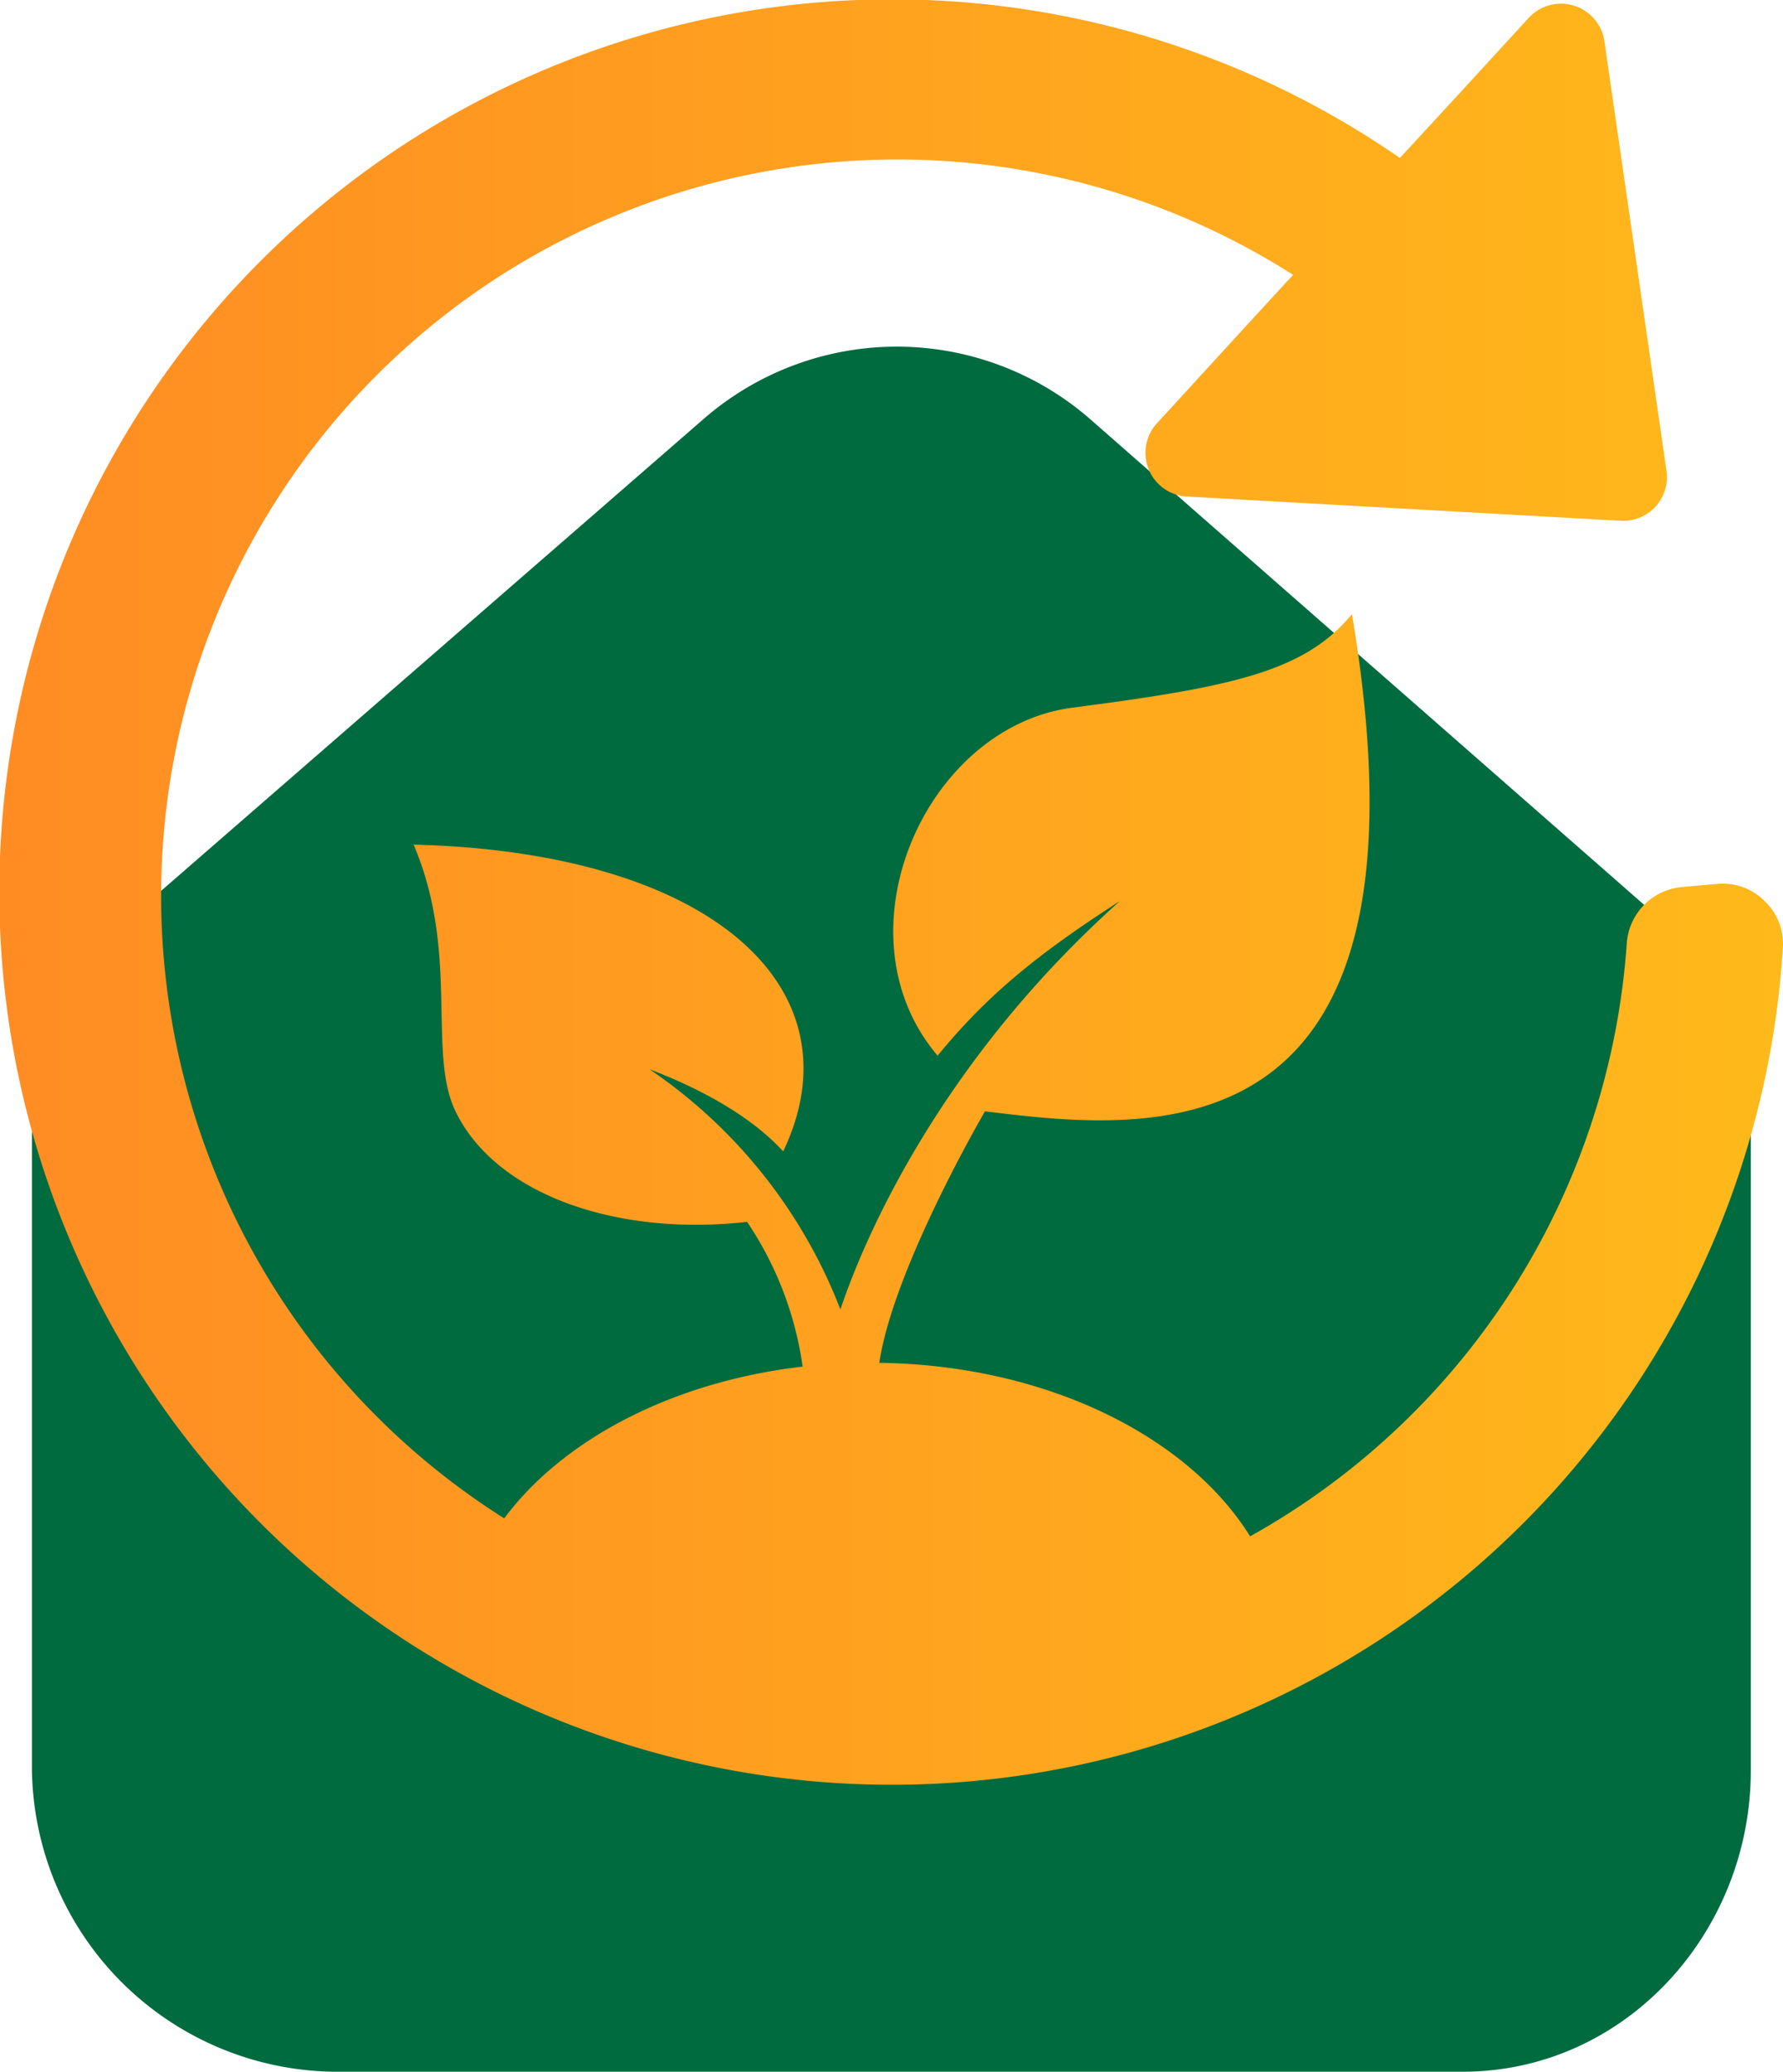
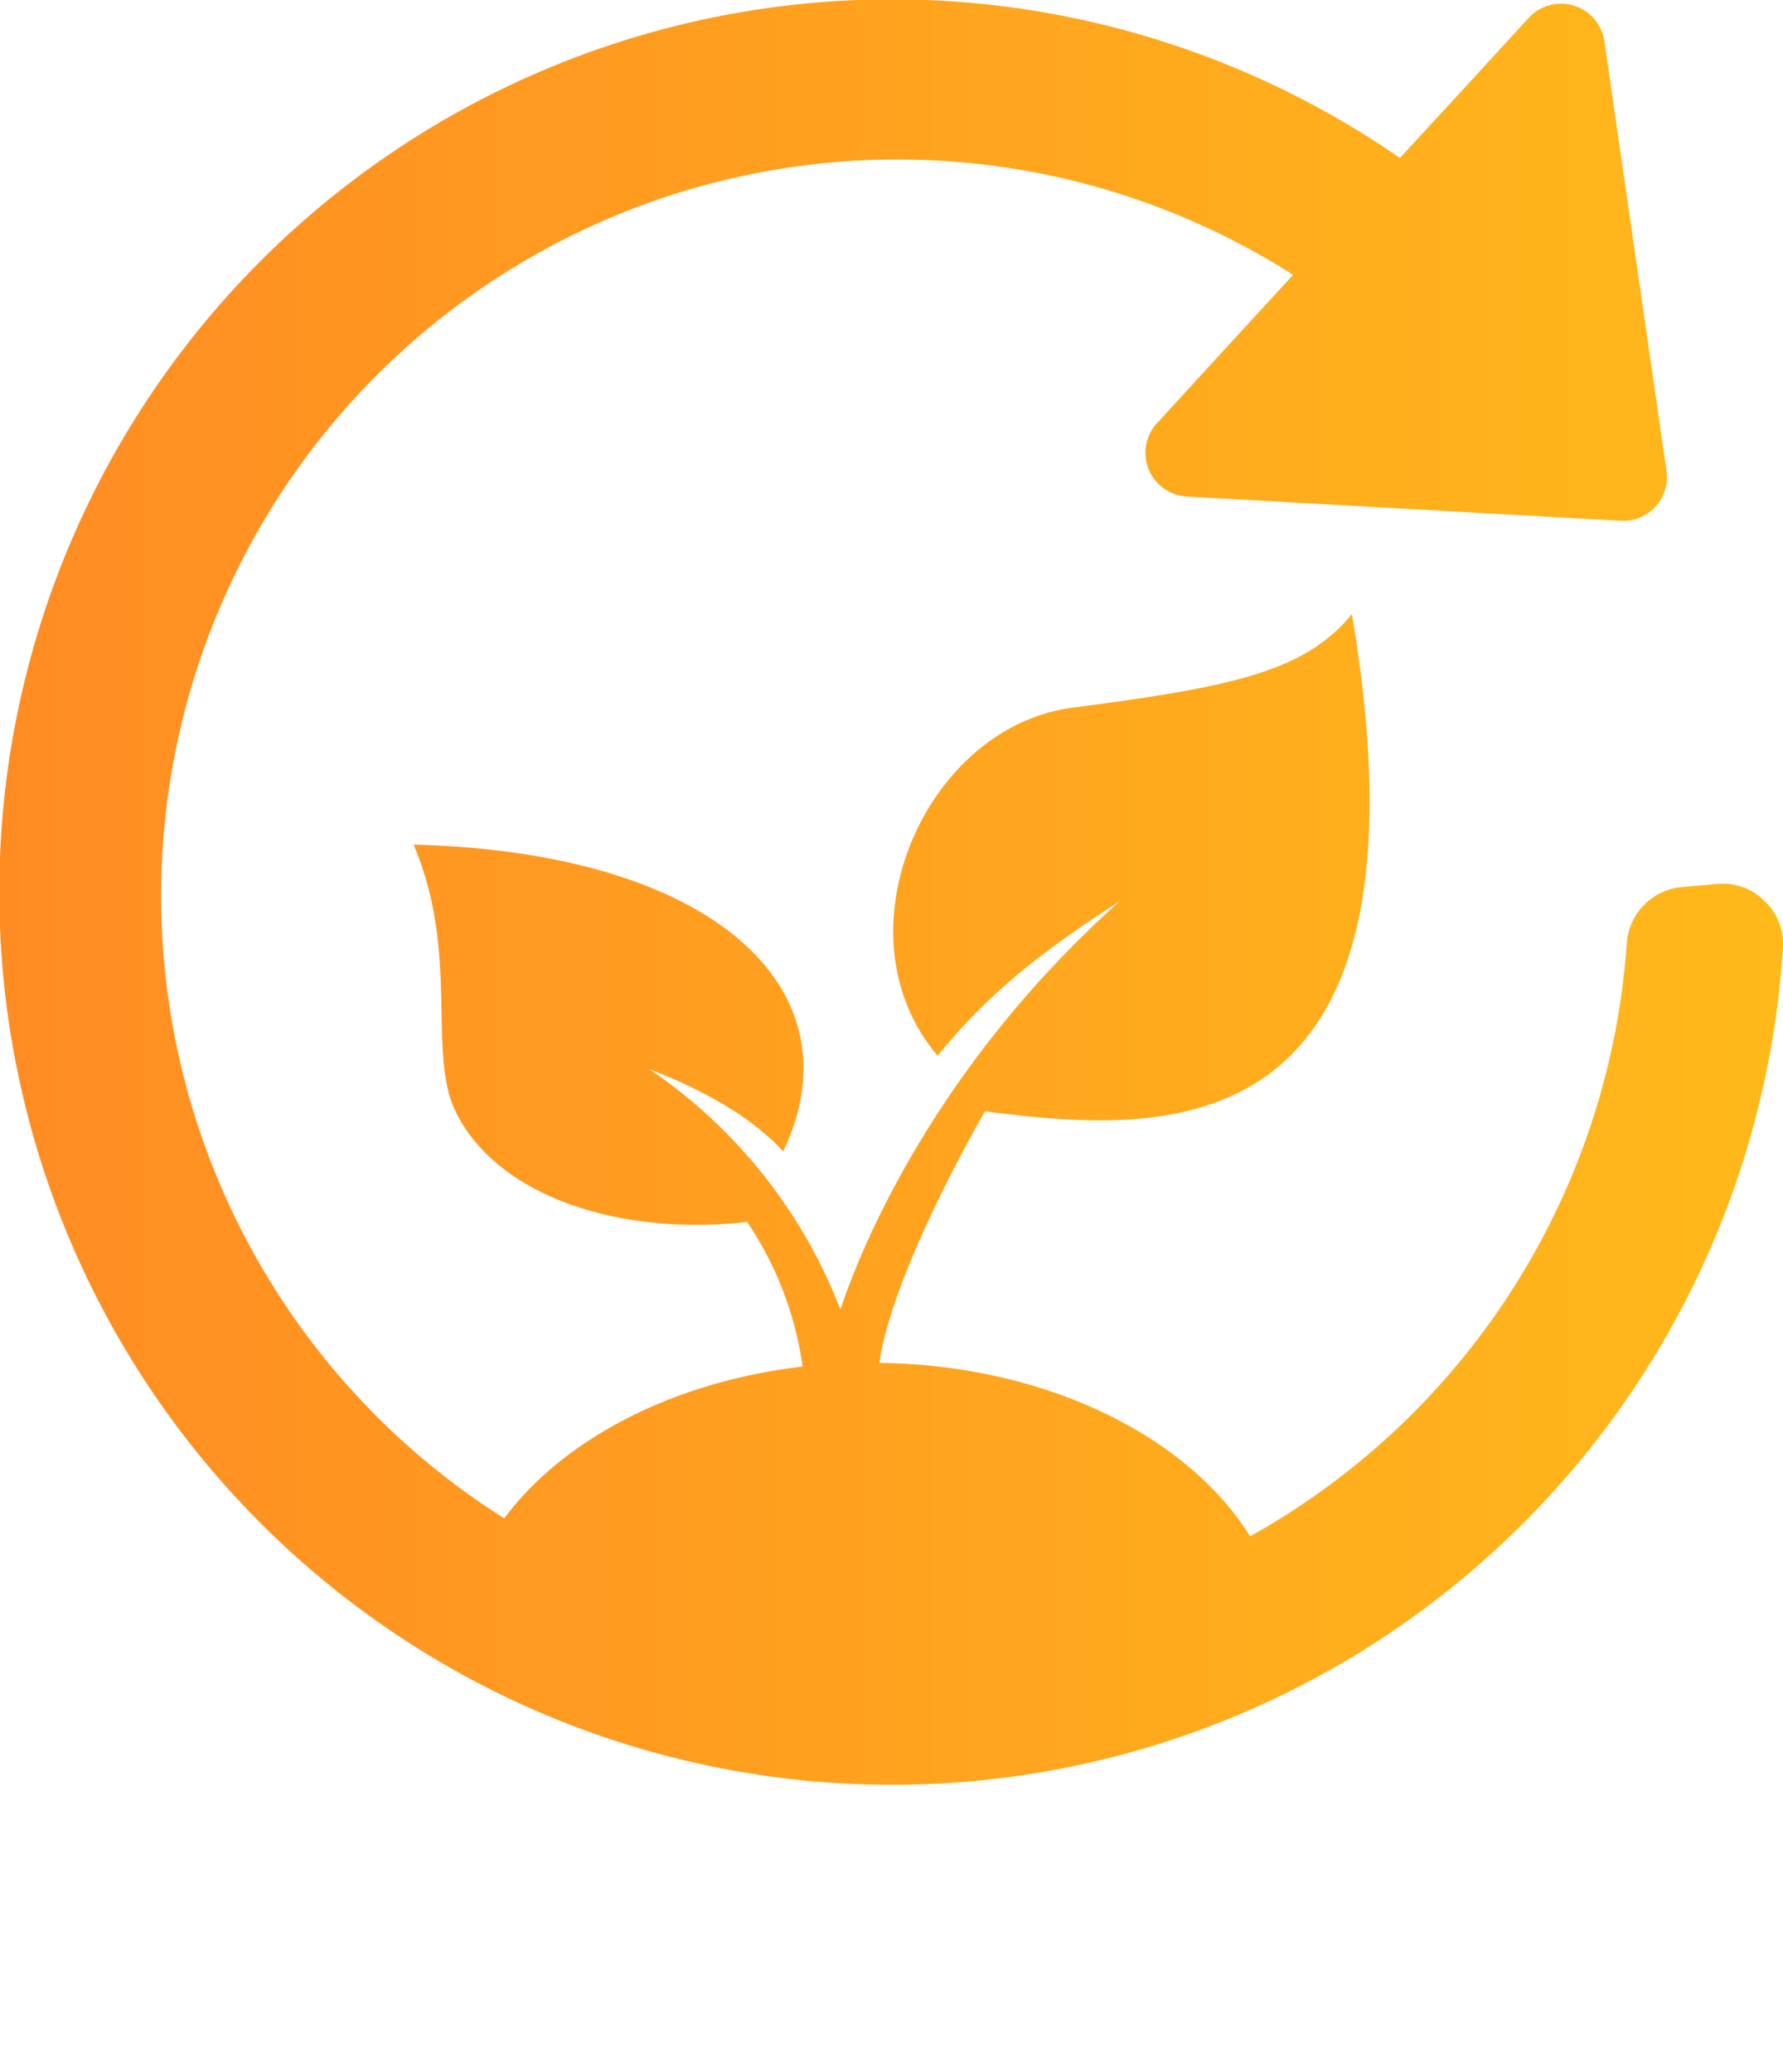
<svg xmlns="http://www.w3.org/2000/svg" viewBox="0 0 146.75 170.5">
  <defs>
    <style>.cls-1{fill:#006b3f;}.cls-2{fill:url(#linear-gradient);}</style>
    <linearGradient id="linear-gradient" y1="73.45" x2="146.75" y2="73.45" gradientUnits="userSpaceOnUse">
      <stop offset="0" stop-color="#ff8c23" />
      <stop offset="1" stop-color="#ffb91a" />
    </linearGradient>
  </defs>
  <g id="Camada_2" data-name="Camada 2">
    <g id="Layer_1" data-name="Layer 1">
-       <path class="cls-1" d="M136.11,75.16,89.72,34.49a24.21,24.21,0,0,0-31.82,0L11.14,75.16A24.44,24.44,0,0,0,2.63,93.39V145.7a25.19,25.19,0,0,0,24.76,24.8h93c13.35,0,23.71-11.44,23.71-24.79V93.39A24,24,0,0,0,136.11,75.16Z" />
      <path class="cls-2" d="M145.24,74.16a4.84,4.84,0,0,0-3.93-1.41l-2.86.25a5,5,0,0,0-4.56,4.65,60.69,60.69,0,0,1-31,48.79c-5.15-8.28-16.84-14.1-30.52-14.28,1.16-7.8,8.7-20.7,8.7-20.7,13.24,1.62,37.88,4.64,30.2-40.92-3.88,4.75-9.91,6-23,7.7-12.17,1.6-19.6,18.64-11.1,28.64,3.95-4.82,8-8.23,15-12.72-15.59,13.94-21.51,29.13-23,33.61h0A42.27,42.27,0,0,0,53.46,88c4,1.52,8.26,3.76,11,6.76,6.28-13.15-5.42-24.61-30.42-25.25,3.77,8.83,1.16,17,3.39,21.82,3.2,6.86,13.11,10.46,24.06,9.23a28.35,28.35,0,0,1,4.57,11.91c-10.71,1.24-19.73,6-24.56,12.49A60.6,60.6,0,1,1,106.43,22.62l-.58.63L102.4,27l-7.2,7.86a3.6,3.6,0,0,0,2.45,6l35.74,2a3.6,3.6,0,0,0,3.77-4.12L132.05,3.39h0a3.61,3.61,0,0,0-6.23-1.92l-5.33,5.81L115.22,13a73.47,73.47,0,1,0,31.52,65A4.83,4.83,0,0,0,145.24,74.16Z" />
    </g>
  </g>
</svg>